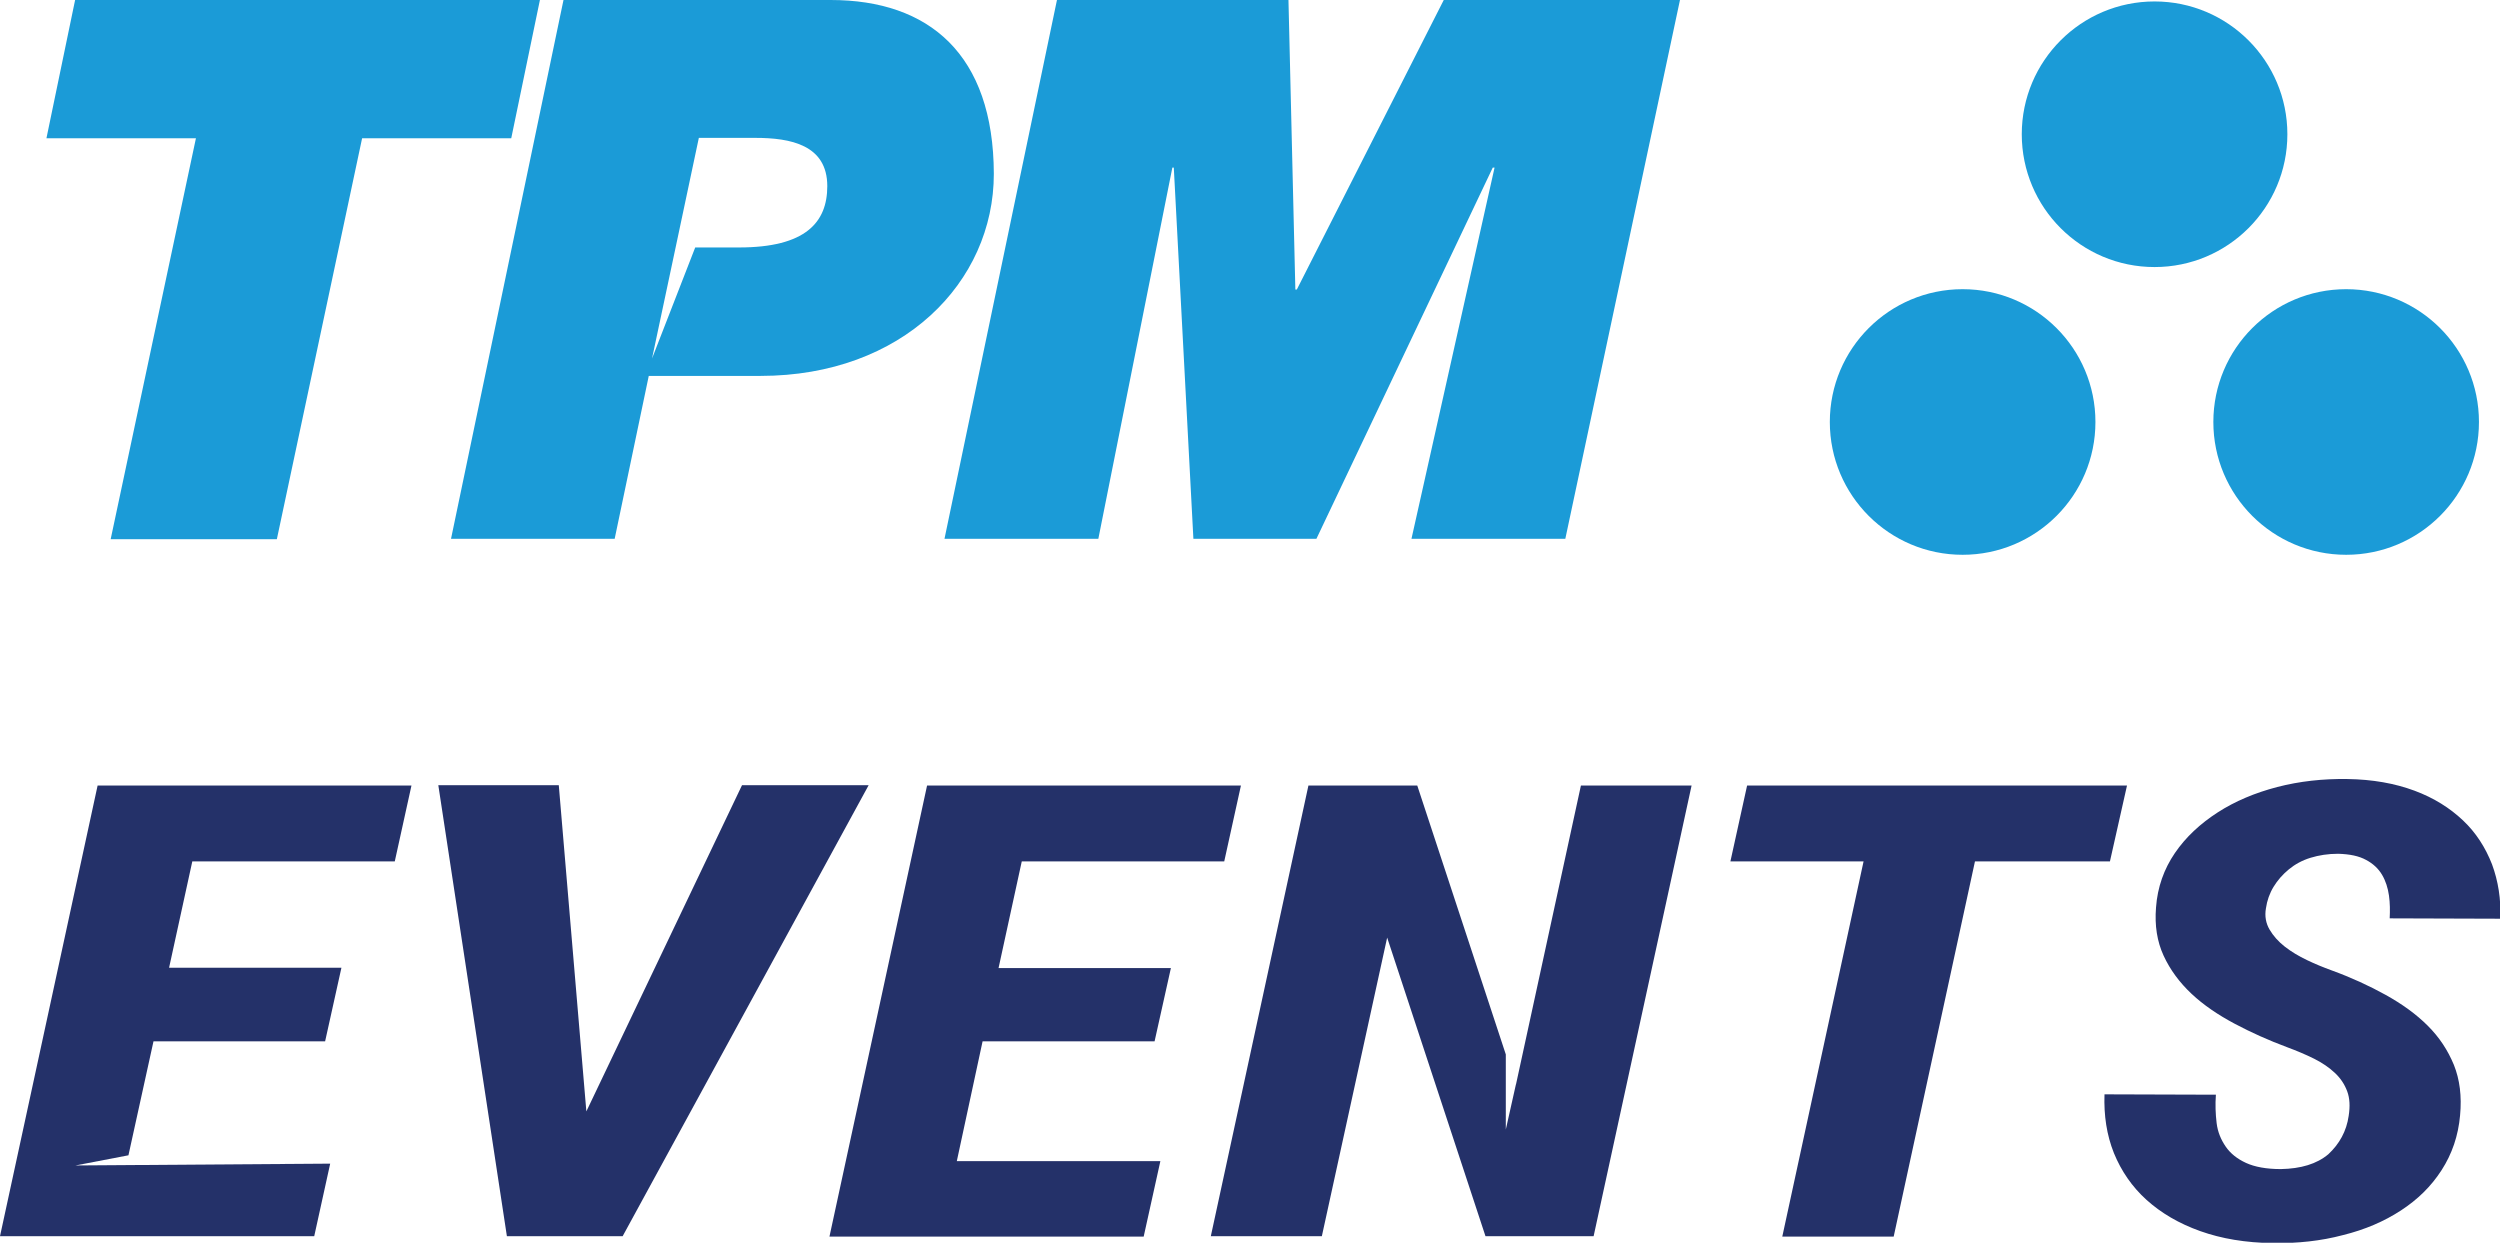
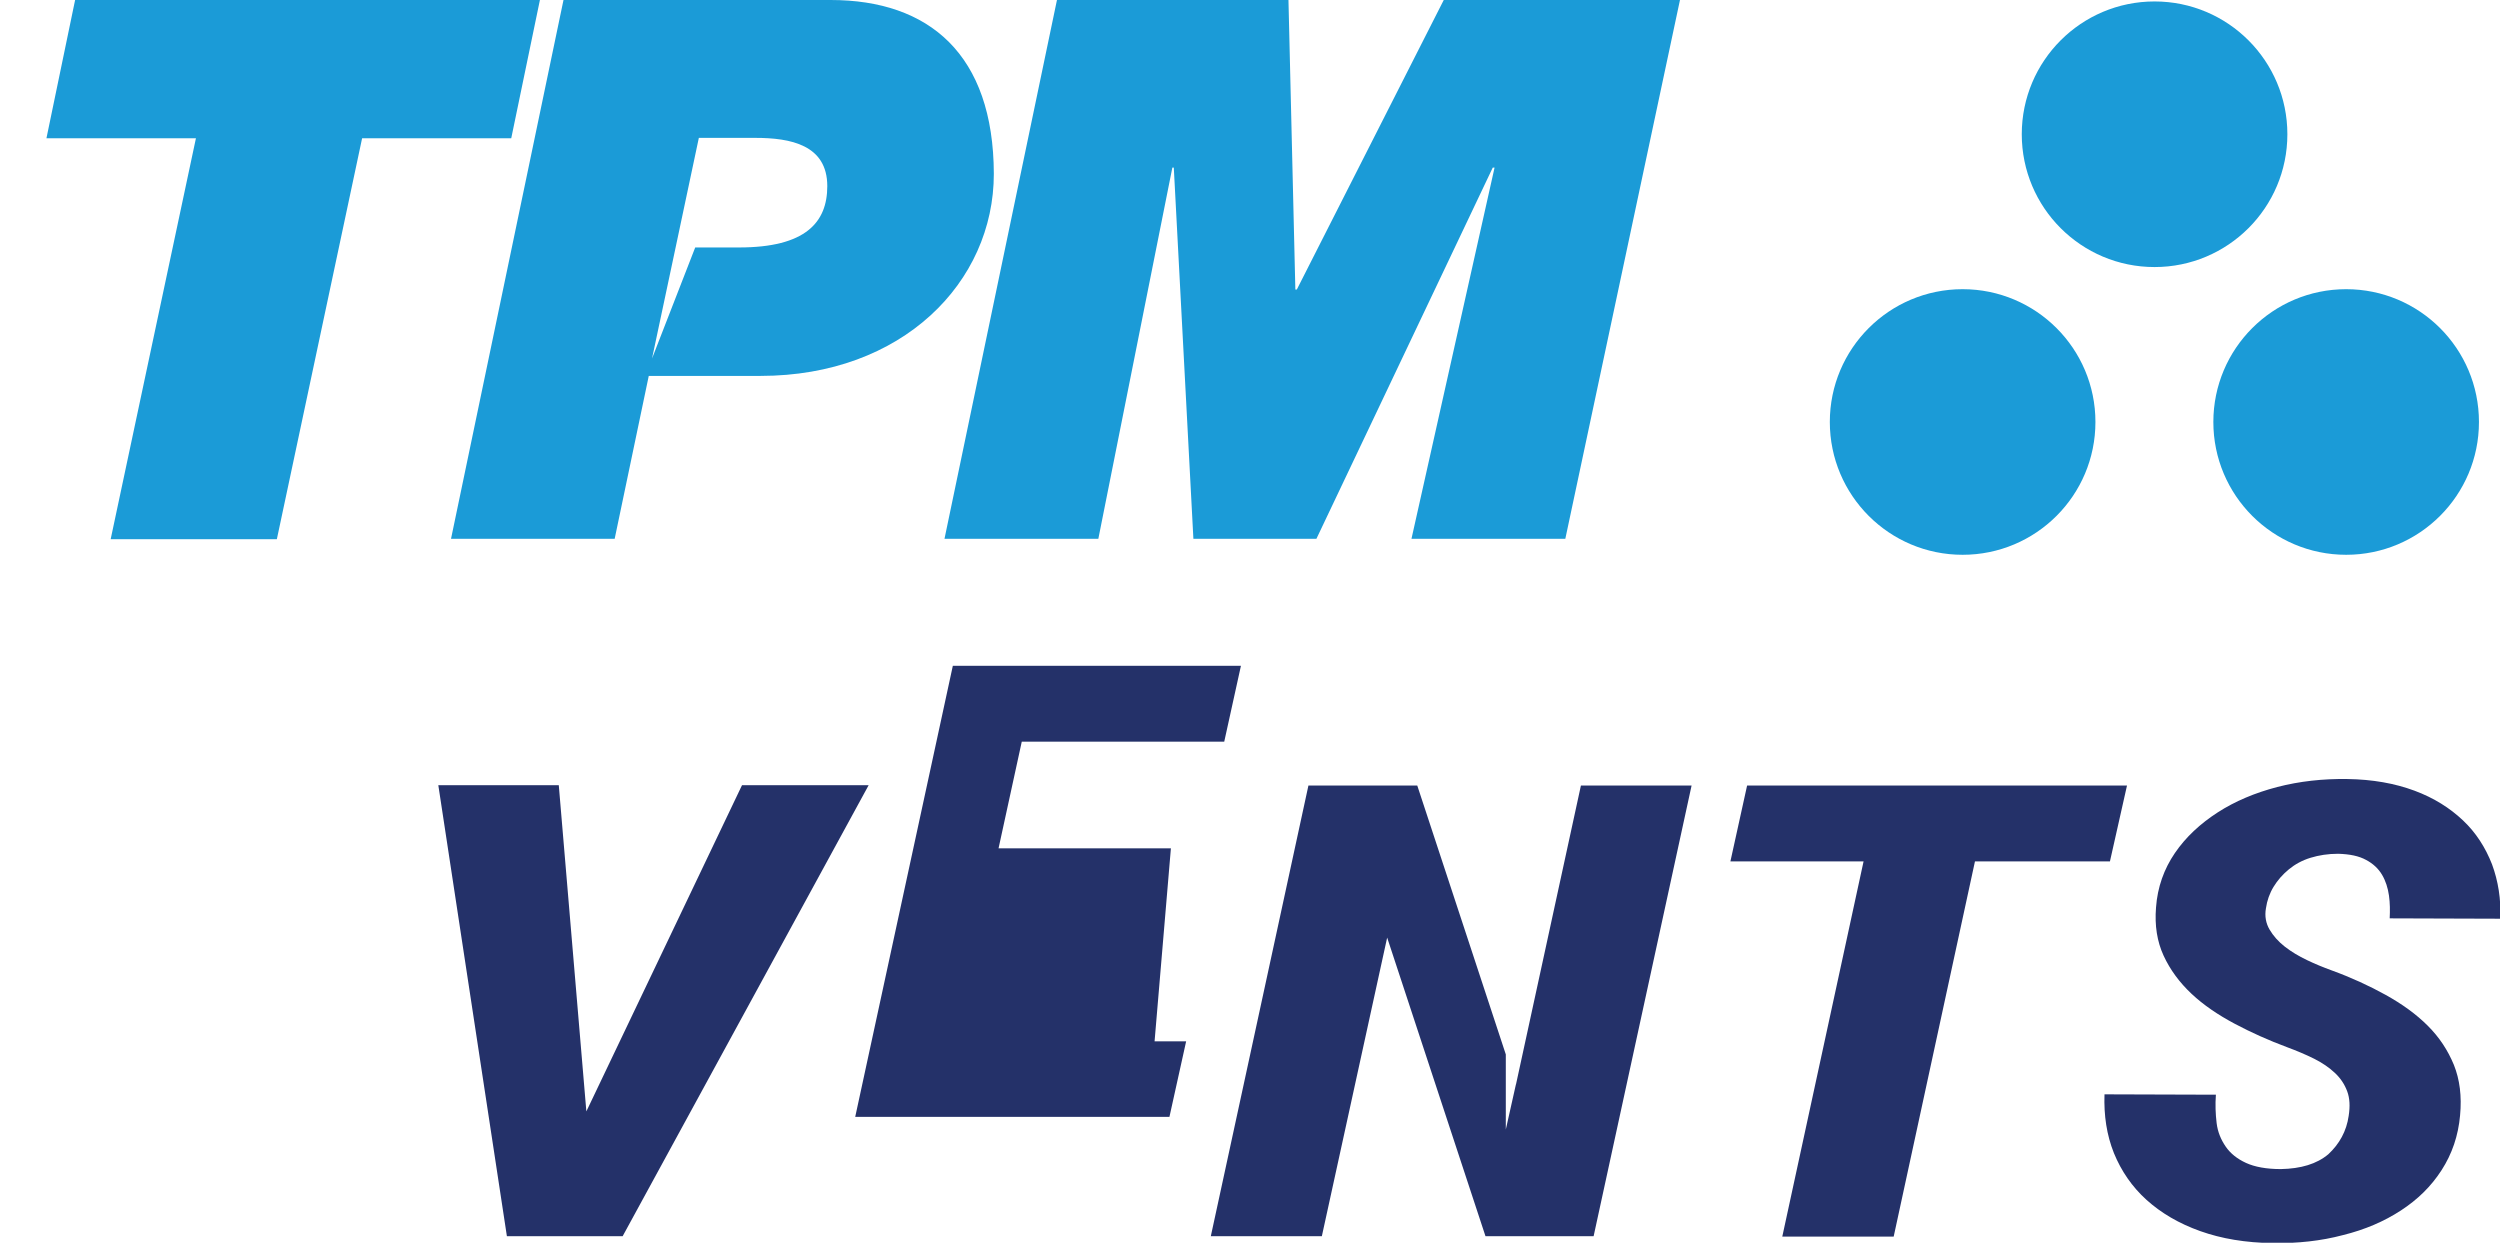
<svg xmlns="http://www.w3.org/2000/svg" version="1.1" id="Layer_2" x="0px" y="0px" viewBox="0 0 689 342.5" style="enable-background:new 0 0 689 342.5;" xml:space="preserve">
  <style type="text/css">
	.st0{fill:#243169;}
	.st1{fill:#1B9BD7;}
</style>
  <g id="Layer_1-2">
    <g>
      <g>
        <g>
          <path class="st0" d="M161.6,306.3l42.9-89.9h34.9l-67.8,124.3h-31.9l-18.9-124.3h33.2L161.6,306.3L161.6,306.3z" />
-           <path class="st0" d="M318.2,287h-47.4l-7.1,33h56.1l-4.6,20.8h-86.6l26.9-124.3H342l-4.6,20.9h-55.8l-6.4,29.4h47.5L318.2,287      L318.2,287z" />
+           <path class="st0" d="M318.2,287h-47.4h56.1l-4.6,20.8h-86.6l26.9-124.3H342l-4.6,20.9h-55.8l-6.4,29.4h47.5L318.2,287      L318.2,287z" />
          <path class="st0" d="M581.5,237.4h-37.2l-22.4,103.4h-30.7l22.4-103.4h-36.7l4.6-20.9h104.7L581.5,237.4L581.5,237.4z" />
          <path class="st0" d="M647.3,307.5c0.4-2.6,0.3-4.8-0.4-6.7c-0.7-1.9-1.8-3.6-3.4-5.1c-1.6-1.5-3.5-2.8-5.7-3.9      c-2.2-1.1-4.8-2.2-7.5-3.2c-5.1-1.9-10-4.1-14.5-6.5c-4.5-2.4-8.5-5.1-11.8-8.2s-5.9-6.6-7.7-10.5s-2.5-8.3-2.1-13.3      c0.4-5.6,2.2-10.6,5.2-15s7-8.1,11.8-11.2s10.3-5.4,16.4-7c6.2-1.6,12.6-2.3,19.3-2.2c7,0.1,13.1,1.2,18.5,3.2s9.8,4.8,13.4,8.2      s6.2,7.5,8,12.1c1.7,4.6,2.5,9.6,2.3,15l-30.5-0.1c0.1-2.1,0.1-4.2-0.2-6.3c-0.3-2.1-0.9-4-1.9-5.7c-1-1.7-2.5-3.1-4.4-4.1      c-2-1.1-4.5-1.6-7.7-1.7c-2.8,0-5.3,0.4-7.6,1.1c-2.3,0.7-4.3,1.8-6,3.2c-1.7,1.4-3.1,3-4.2,4.8c-1.1,1.8-1.8,3.8-2.1,5.9      c-0.4,2.2,0,4.2,1,5.9c1,1.7,2.4,3.3,4.2,4.7c1.8,1.4,3.8,2.6,6.1,3.7s4.5,2,6.7,2.8c5.5,2,10.5,4.3,15,6.8s8.4,5.3,11.6,8.5      c3.2,3.2,5.5,6.7,7.2,10.8c1.6,4,2.2,8.6,1.7,13.9c-0.5,5.6-2.2,10.6-5.1,15.1s-6.6,8.1-11.2,11.1c-4.6,3-9.9,5.3-16,6.8      c-6,1.6-12.5,2.3-19.3,2.2c-7.5-0.1-14.1-1.2-20-3.3c-5.9-2.1-10.8-5-14.8-8.6c-4-3.6-7-8-9-12.9c-2-5-2.8-10.4-2.6-16.2      l30.7,0.1c-0.2,2.7-0.1,5.3,0.2,7.8c0.3,2.5,1.2,4.6,2.5,6.5s3.2,3.4,5.6,4.5c2.4,1.1,5.6,1.7,9.6,1.7c5.5-0.1,9.9-1.4,13.1-4.1      C644.7,315.3,646.7,311.8,647.3,307.5L647.3,307.5z" />
        </g>
        <polygon class="st0" points="435.7,216.5 417.8,298.9 417.8,298.8 415,311.3 415,290.6 390.6,216.5 360.6,216.5 333.7,340.7      364.3,340.7 382.3,258.4 409.4,340.7 439.2,340.7 466.2,216.5    " />
-         <polygon class="st0" points="108.8,237.4 113.4,216.5 26.9,216.5 0,340.7 86.6,340.7 91,320.7 20.8,321.2 35.4,318.4 42.3,287      89.6,287 94.1,266.7 46.6,266.7 53,237.4    " />
      </g>
      <g>
        <polygon class="st1" points="54,38.1 12.8,38.1 20.7,0 148.8,0 140.9,38.1 99.8,38.1 76.3,148.6 30.5,148.6    " />
        <polygon class="st1" points="291.3,0 355.1,0 357,79.8 357.4,79.8 397.9,0 463,0 431.4,148.5 389,148.5 411.9,46.2 411.4,46.2      362.8,148.5 328.9,148.5 323.5,46.2 323.1,46.2 302.7,148.5 260.3,148.5    " />
        <path class="st1" d="M228.9,0h-73.6l-31,148.5h45.1l9.4-44.9h30.8c39.1,0,64.3-25.8,64.3-55.7C273.8,15,256.1,0,228.9,0      M203.7,68.2h-12.1l-11.9,30.6l6.5-30.6h0l6.4-30.2h15.6c9.6,0,19.8,1.9,19.8,13.3C228,61.3,222,68.2,203.7,68.2" />
      </g>
      <g>
        <circle class="st1" cx="540.9" cy="116.3" r="36.6" />
        <circle class="st1" cx="646.6" cy="116.3" r="36.6" />
        <circle class="st1" cx="593.8" cy="37" r="36.6" />
      </g>
    </g>
  </g>
</svg>